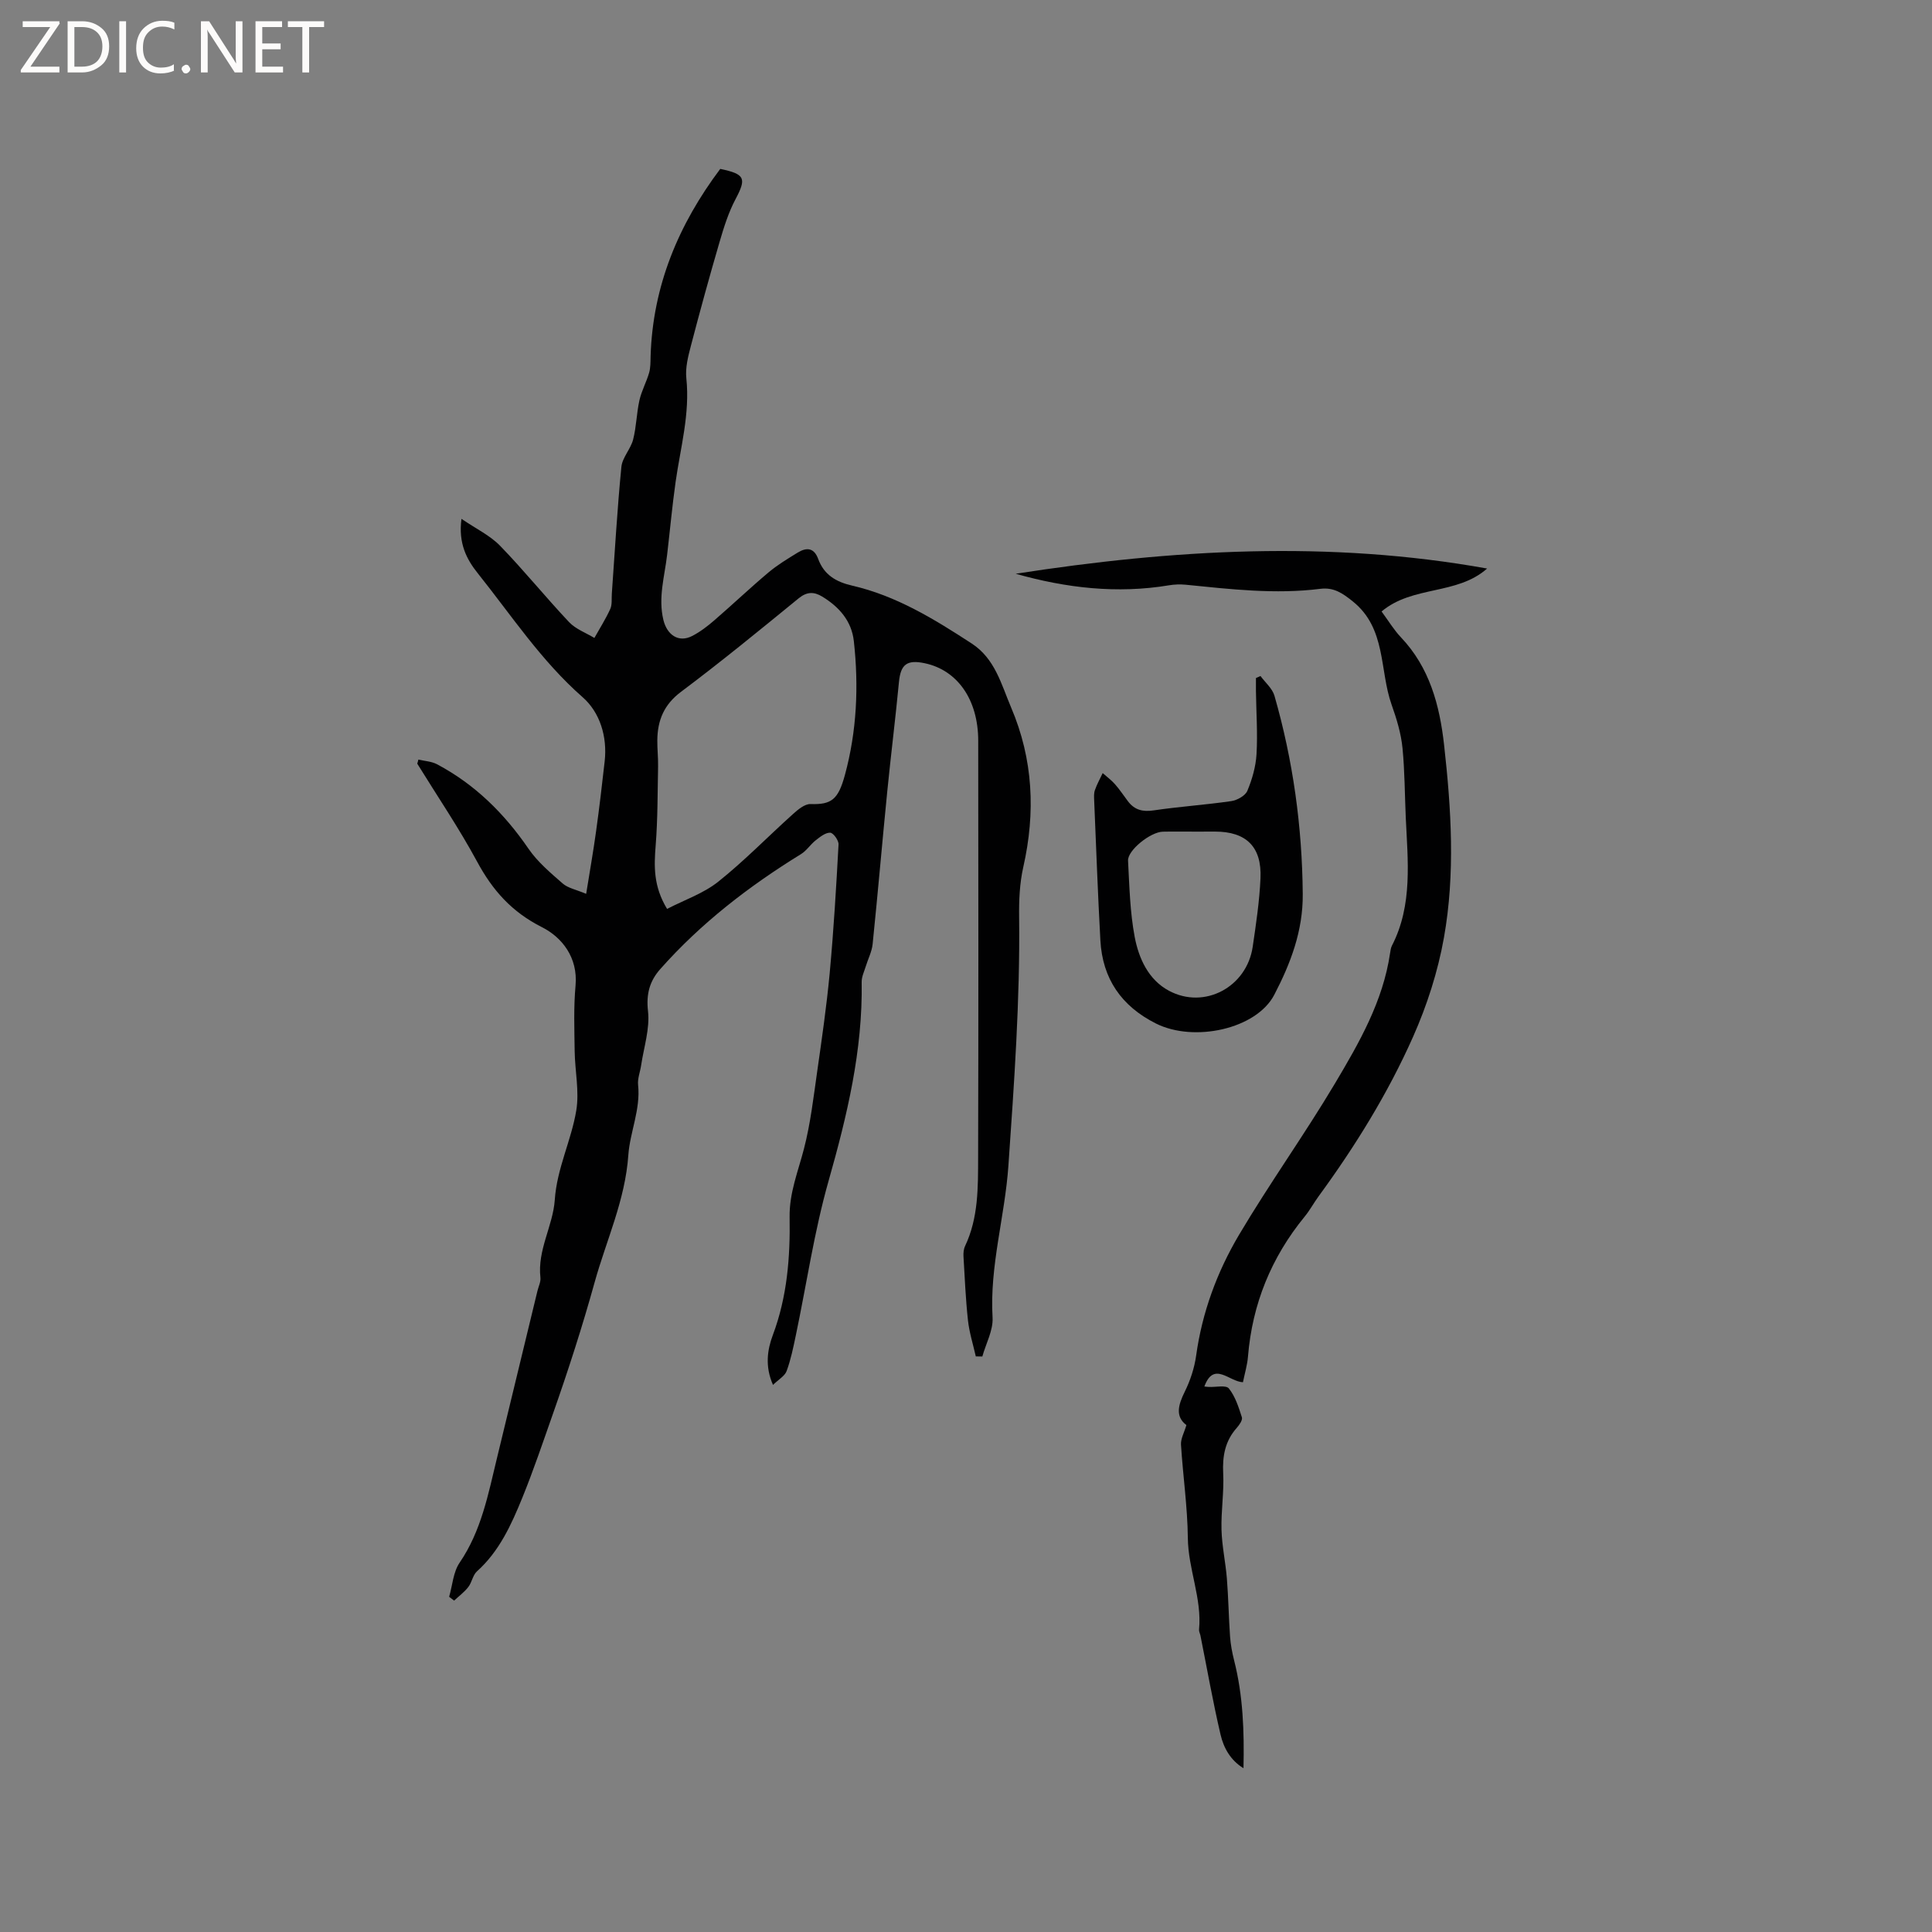
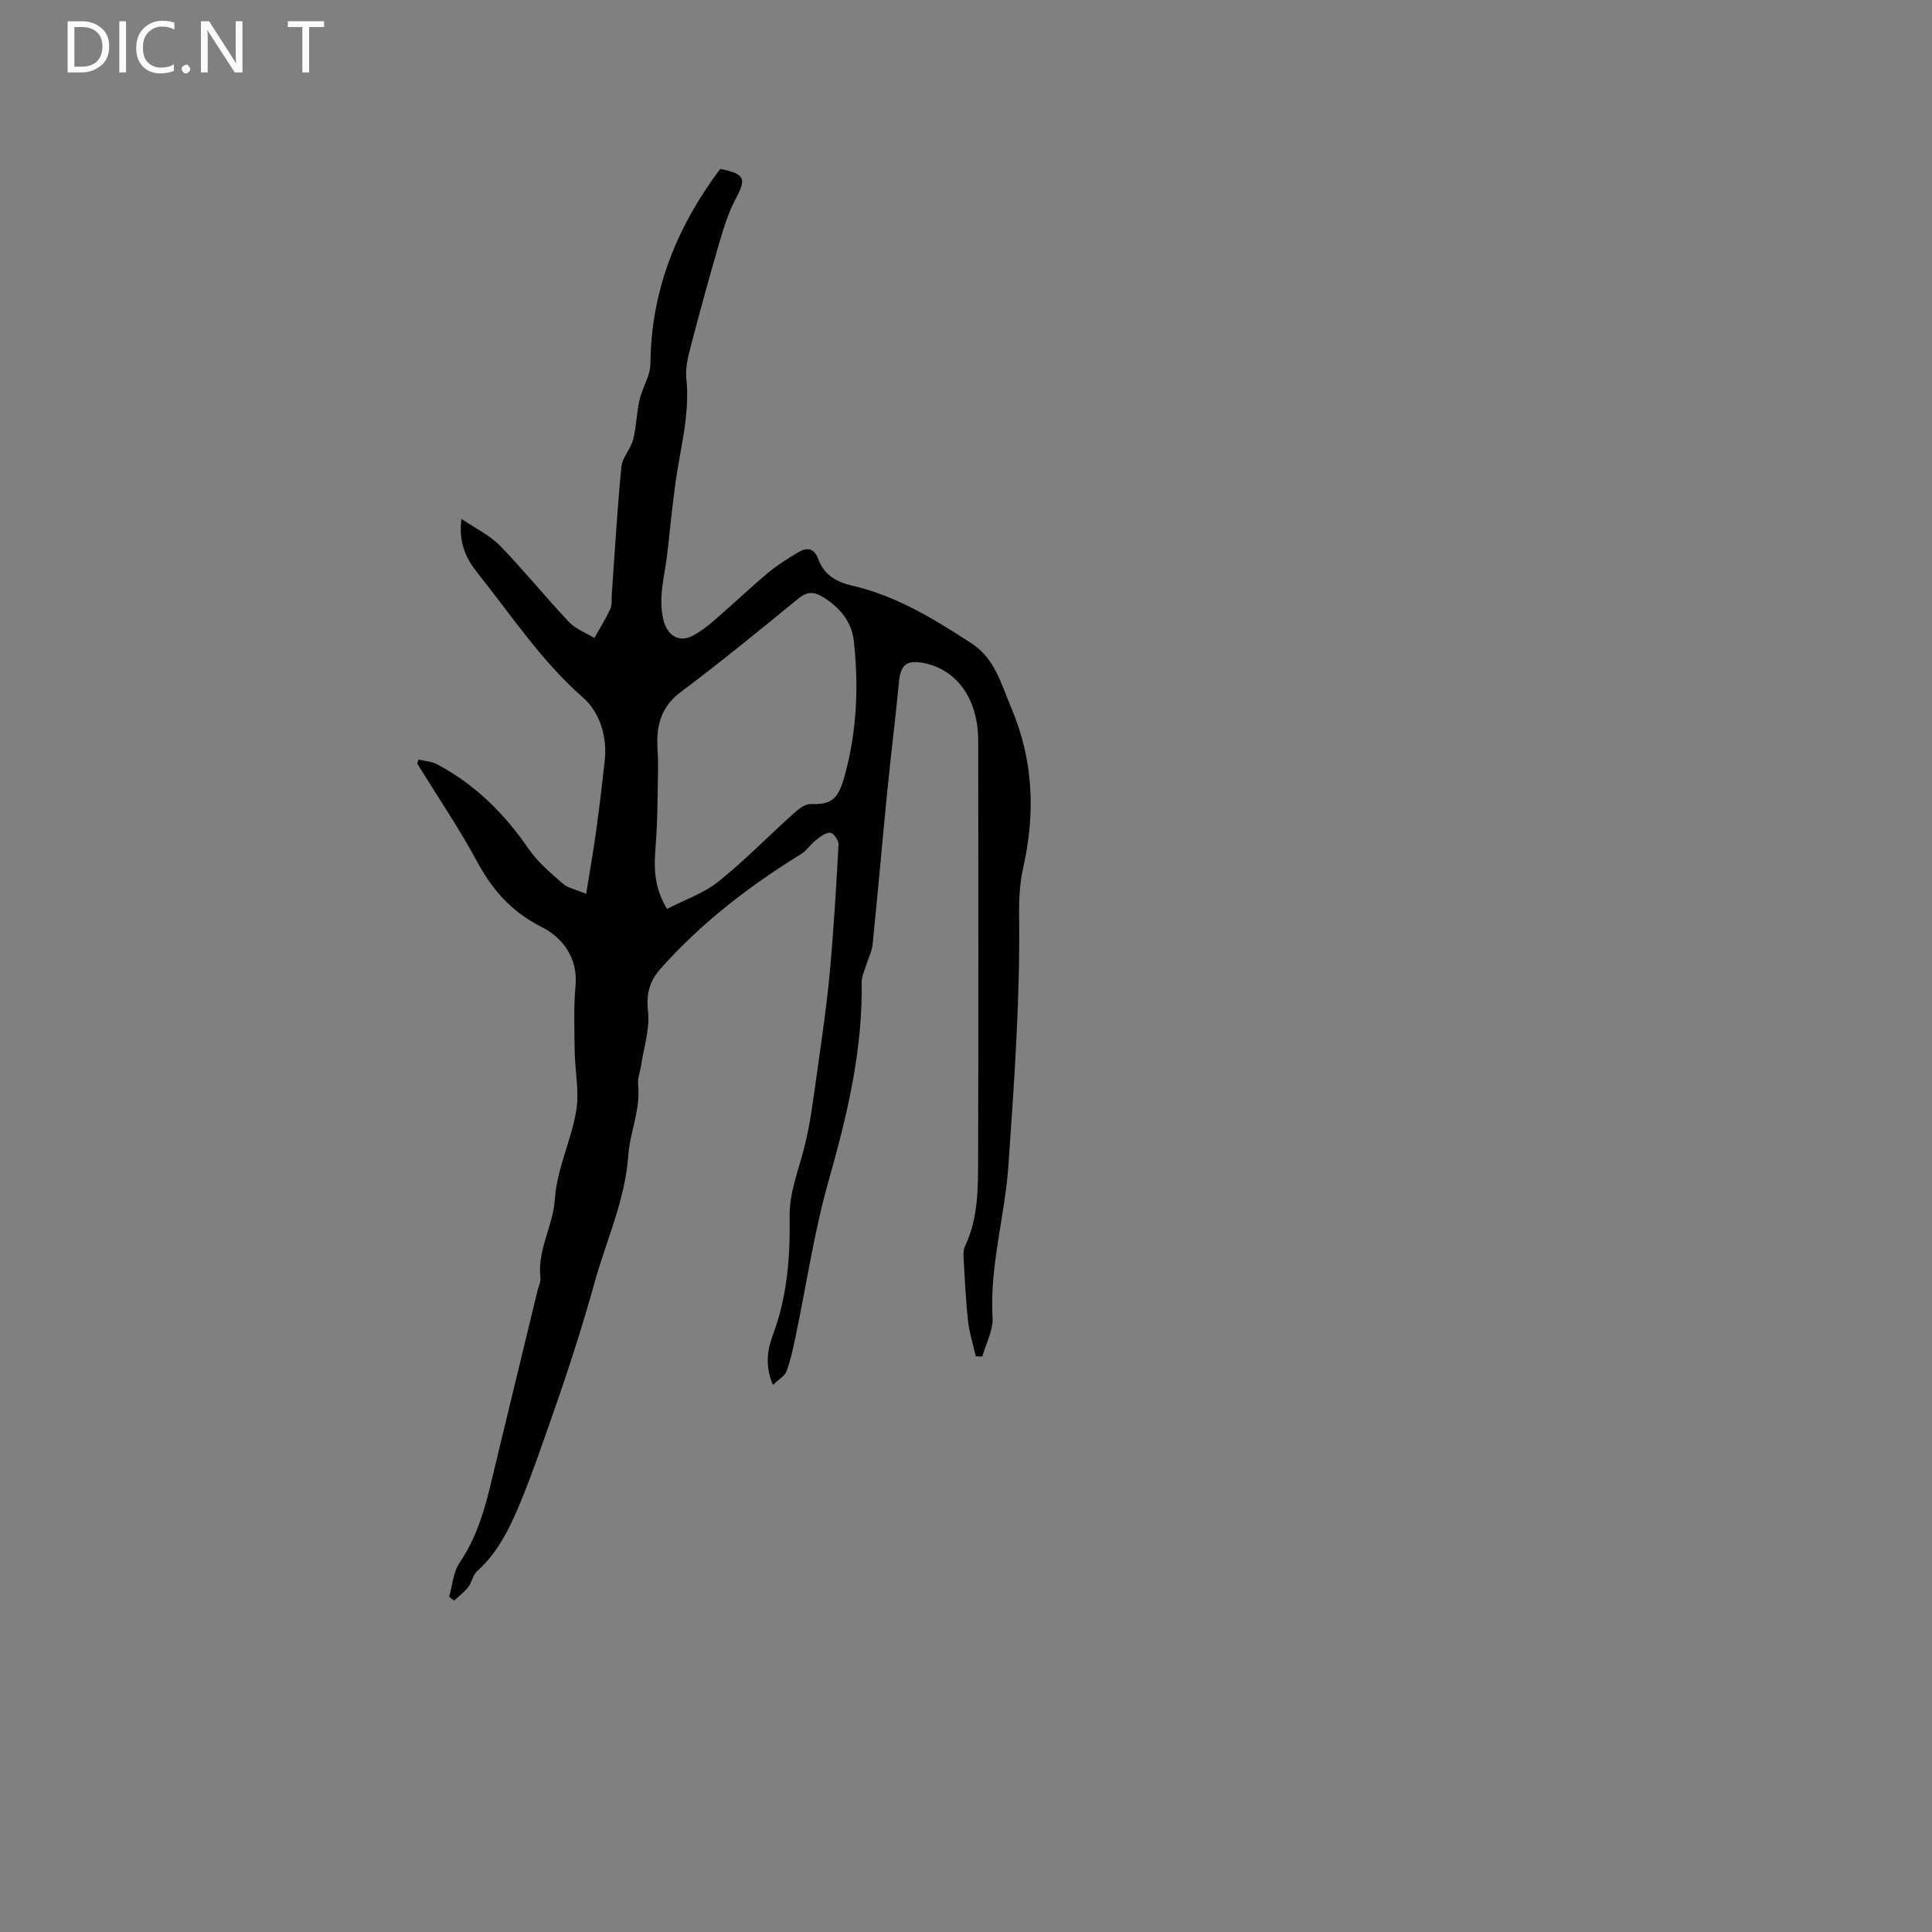
<svg xmlns="http://www.w3.org/2000/svg" enable-background="new 0 0 400 400" viewBox="0 0 400 400">
  <rect x="0" y="0" width="400" height="400" fill="#808080" stroke="none" />
  <g fill="#fcfbfa">
-     <path d="m12.4 4.8-6.1 9h6v1.2h-8v-.5l6.1-8.9h-5.7v-1.2h7.6v.4z" />
    <path d="m14 15v-10.6h3c1.6 0 2.9.5 4 1.4s1.6 2.2 1.6 3.8-.5 3-1.6 3.9-2.4 1.5-4 1.5zm1.4-9.4v8.2h1.6c1.3 0 2.4-.4 3.1-1.1s1.1-1.8 1.1-3.1-.4-2.3-1.2-3-1.8-1-3.1-1z" />
    <path d="m26.1 4.4v10.6h-1.4v-10.6z" />
    <path d="m36.1 14.6c-.8.4-1.8.6-2.9.6-1.5 0-2.7-.5-3.6-1.4s-1.4-2.2-1.4-3.8c0-1.7.5-3.1 1.5-4.1s2.3-1.6 3.9-1.6c1 0 1.8.1 2.5.4v1.4c-.8-.4-1.6-.6-2.5-.6-1.2 0-2.1.4-2.9 1.2s-1.1 1.8-1.1 3.2c0 1.3.3 2.3 1 3s1.6 1.1 2.7 1.1c1 0 2-.2 2.7-.7v1.3z" />
    <path d="m37.6 14.3c0-.2.1-.5.3-.6s.4-.3.6-.3c.3 0 .5.1.6.3s.3.4.3.6-.1.4-.3.6-.4.3-.6.3c-.3 0-.5-.1-.6-.3s-.3-.4-.3-.6z" />
    <path d="m50.2 15h-1.6l-5.3-8.2c-.2-.2-.3-.5-.4-.7 0 .2.1.7.1 1.5v7.4h-1.4v-10.6h1.7l5.2 8.1c.2.4.4.6.4.7 0-.3-.1-.8-.1-1.5v-7.3h1.4z" />
-     <path d="m58.6 15h-5.7v-10.6h5.5v1.2h-4.1v3.4h3.8v1.2h-3.8v3.6h4.3z" />
    <path d="m67.1 5.6h-3.1v9.4h-1.4v-9.4h-3v-1.2h7.5z" />
  </g>
  <path d="m86.62 157.26c1.3.31 2.73.37 3.88.98 7.83 4.16 13.91 10.17 18.92 17.48 1.88 2.74 4.55 4.99 7.08 7.2 1.1.96 2.78 1.26 4.86 2.14.75-4.67 1.48-8.8 2.05-12.94.67-4.82 1.24-9.65 1.78-14.49.58-5.14-1-10.16-4.56-13.28-8.57-7.52-14.73-16.92-21.72-25.67-2.31-2.89-4.04-6.19-3.37-11.26 3.04 2.07 5.92 3.44 8 5.58 4.94 5.09 9.41 10.64 14.28 15.8 1.37 1.45 3.47 2.21 5.24 3.28 1.11-1.99 2.35-3.93 3.29-6 .41-.91.25-2.08.32-3.14.63-8.76 1.12-17.53 1.98-26.27.19-1.94 1.92-3.69 2.43-5.66.68-2.65.71-5.47 1.31-8.15.44-1.94 1.44-3.75 2-5.67.31-1.08.28-2.28.31-3.43.44-14.61 5.82-27.34 14.42-38.79 5.19 1.08 5.44 1.96 3.16 6.27-1.47 2.77-2.42 5.85-3.31 8.88-2.08 7.11-4.04 14.25-5.91 21.41-.58 2.21-1.2 4.59-.96 6.81.77 7.33-1.21 14.3-2.22 21.41-.71 5.02-1.17 10.08-1.76 15.12-.52 4.48-1.89 8.85-.77 13.49.74 3.06 3.12 4.77 5.94 3.32 1.68-.86 3.22-2.05 4.65-3.29 3.77-3.26 7.39-6.7 11.2-9.9 1.85-1.55 3.96-2.82 6.03-4.09 1.82-1.11 3.37-1.02 4.23 1.33 1.2 3.27 3.68 4.75 7.04 5.52 9.13 2.1 16.99 6.93 24.74 11.98 4.85 3.16 6.12 8.46 8.17 13.27 4.56 10.7 5.07 21.71 2.51 33.02-.76 3.37-.91 6.94-.86 10.41.2 17.19-1.03 34.27-2.22 51.41-.73 10.55-3.91 20.78-3.28 31.45.15 2.64-1.37 5.37-2.12 8.06-.45-.01-.9-.01-1.35-.02-.56-2.48-1.34-4.93-1.62-7.43-.48-4.4-.67-8.84-.93-13.27-.04-.71.03-1.52.33-2.15 2.78-5.87 2.68-12.17 2.7-18.41.08-28.74.05-57.48.02-86.22-.01-8.49-4.29-14.59-11.05-16.03-3.73-.8-5.01.26-5.36 3.87-.72 7.56-1.67 15.1-2.42 22.65-1.05 10.54-1.95 21.09-3.03 31.62-.16 1.57-.95 3.07-1.42 4.61-.33 1.08-.87 2.17-.85 3.25.23 14.16-3.02 27.67-6.86 41.2-2.97 10.46-4.54 21.32-6.78 31.99-.52 2.48-1.03 4.99-1.9 7.35-.37 1.02-1.64 1.72-2.82 2.87-1.7-3.86-1.17-7.29-.03-10.33 2.97-7.92 3.61-16.11 3.47-24.4-.08-5.03 1.77-9.49 2.98-14.19 1.34-5.18 1.96-10.57 2.72-15.89.97-6.8 1.96-13.61 2.6-20.45.82-8.86 1.35-17.75 1.83-26.64.05-.83-1.09-2.41-1.73-2.43-.98-.03-2.08.86-2.98 1.56-1.1.86-1.9 2.16-3.07 2.88-10.78 6.64-20.72 14.3-29.14 23.81-2.16 2.44-2.93 5.1-2.53 8.67.42 3.64-.86 7.49-1.42 11.24-.2 1.36-.77 2.75-.63 4.07.54 5.07-1.69 9.79-2.02 14.51-.65 9.35-4.56 17.64-6.97 26.32-2.54 9.17-5.5 18.33-8.68 27.37-2.04 5.79-4 11.61-6.31 17.29-2.27 5.56-4.75 11.06-9.39 15.22-.86.78-1.04 2.28-1.79 3.24-.82 1.06-1.94 1.88-2.93 2.81-.34-.26-.69-.53-1.03-.79.69-2.37.84-5.11 2.16-7.05 4.51-6.6 5.93-14.2 7.75-21.7 2.8-11.52 5.58-23.05 8.37-34.57.22-.93.72-1.89.62-2.77-.66-5.71 2.6-10.71 2.97-16.08.44-6.54 3.42-12.28 4.45-18.51.66-3.96-.27-8.17-.33-12.26-.06-4.53-.23-9.1.18-13.6.53-5.84-2.83-10.02-6.96-12.1-6.26-3.16-10.21-7.62-13.42-13.57-3.76-6.96-8.23-13.54-12.39-20.28.1-.28.16-.57.23-.85zm51.49 30.92c3.64-1.88 7.55-3.21 10.59-5.63 5.43-4.33 10.3-9.36 15.48-14.01 1.03-.93 2.44-2.11 3.63-2.07 4.37.15 5.74-.96 7.12-6.02 2.47-9.09 2.88-18.38 1.85-27.7-.46-4.19-3.05-7.11-6.56-9.24-1.67-1.01-3.14-1.04-4.86.36-8.03 6.56-16.06 13.14-24.36 19.36-3.55 2.66-4.86 5.91-4.91 10.01-.02 1.8.19 3.6.16 5.39-.11 5.47-.07 10.95-.5 16.4-.34 4.3-.5 8.43 2.36 13.15z" fill="#010102" />
-   <path d="m245.63 295.05c-2.36-1.8-1.69-4.17-.34-6.91 1.15-2.32 2-4.92 2.36-7.48 1.24-8.96 4.33-17.31 8.86-24.97 6.31-10.65 13.55-20.74 19.88-31.37 5.01-8.42 9.95-17 11.41-26.98.08-.52.15-1.08.38-1.54 4.36-8.44 3.27-17.7 2.87-26.5-.21-4.74-.21-9.59-.67-14.35-.29-3.07-1.23-6.14-2.27-9.07-2.53-7.15-1.06-15.76-8.01-21.35-2.08-1.67-3.92-2.98-6.74-2.62-9.33 1.17-18.61.08-27.88-.85-1.14-.11-2.33-.07-3.45.12-10.75 1.79-21.28.57-31.74-2.39 32.48-5.05 64.99-6.95 97.6-1.08-6.27 5.55-15.41 3.47-21.85 8.89 1.45 1.96 2.54 3.8 3.98 5.32 5.96 6.26 8.04 14.08 8.96 22.28 1.49 13.3 2.33 26.71-.03 39.94-1.25 7.01-3.5 14.02-6.4 20.54-5.21 11.72-11.97 22.64-19.56 33.02-1 1.37-1.81 2.89-2.88 4.19-6.91 8.45-10.84 18.09-11.73 28.98-.14 1.75-.67 3.47-1.04 5.31-2.88-.13-6.03-4.44-7.99.88.32.03.62.08.91.09 1.43.07 3.57-.43 4.16.31 1.33 1.66 2.03 3.89 2.7 5.98.18.57-.53 1.58-1.06 2.18-2.43 2.73-2.99 5.85-2.81 9.43.19 3.88-.46 7.79-.35 11.68.09 3.36.84 6.7 1.11 10.06.32 4.01.38 8.03.66 12.04.12 1.66.43 3.32.84 4.93 1.86 7.31 2.11 14.74 1.94 22.33-2.71-1.65-4.11-4.23-4.75-6.96-1.59-6.79-2.79-13.66-4.16-20.5-.08-.41-.33-.83-.29-1.23.62-6.49-2.26-12.54-2.32-18.99-.07-6.45-1.02-12.89-1.42-19.34-.06-1.21.66-2.45 1.12-4.02z" fill="#010102" />
-   <path d="m260.97 139.96c.99 1.35 2.45 2.57 2.89 4.08 3.85 13.4 5.74 27.07 5.86 41.05.07 7.65-2.53 14.4-5.89 20.86-3.7 7.12-16.62 9.91-24.5 5.96-7.16-3.59-11.08-9.29-11.51-17.24-.53-9.62-.87-19.25-1.28-28.88-.03-.74-.09-1.54.15-2.21.42-1.21 1.06-2.35 1.61-3.52.86.77 1.81 1.46 2.56 2.32.98 1.11 1.79 2.36 2.69 3.54 1.36 1.78 3.04 2.2 5.31 1.86 5.33-.79 10.72-1.14 16.06-1.92 1.23-.18 2.9-1.11 3.33-2.13 1-2.39 1.75-5.02 1.9-7.6.25-4.33-.06-8.69-.12-13.03-.01-.91 0-1.81 0-2.72.31-.15.63-.29.94-.42zm-13.23 32.22c-2.33 0-4.66-.04-6.99.01-2.56.06-7.32 3.86-7.2 6.01.28 5.27.4 10.6 1.37 15.75.84 4.46 2.84 8.9 7.09 11.17 7.37 3.95 16.13-.77 17.35-9.11.69-4.7 1.4-9.43 1.61-14.17.29-6.54-2.97-9.67-9.42-9.67-1.27.01-2.54.01-3.81.01z" fill="#010102" />
</svg>